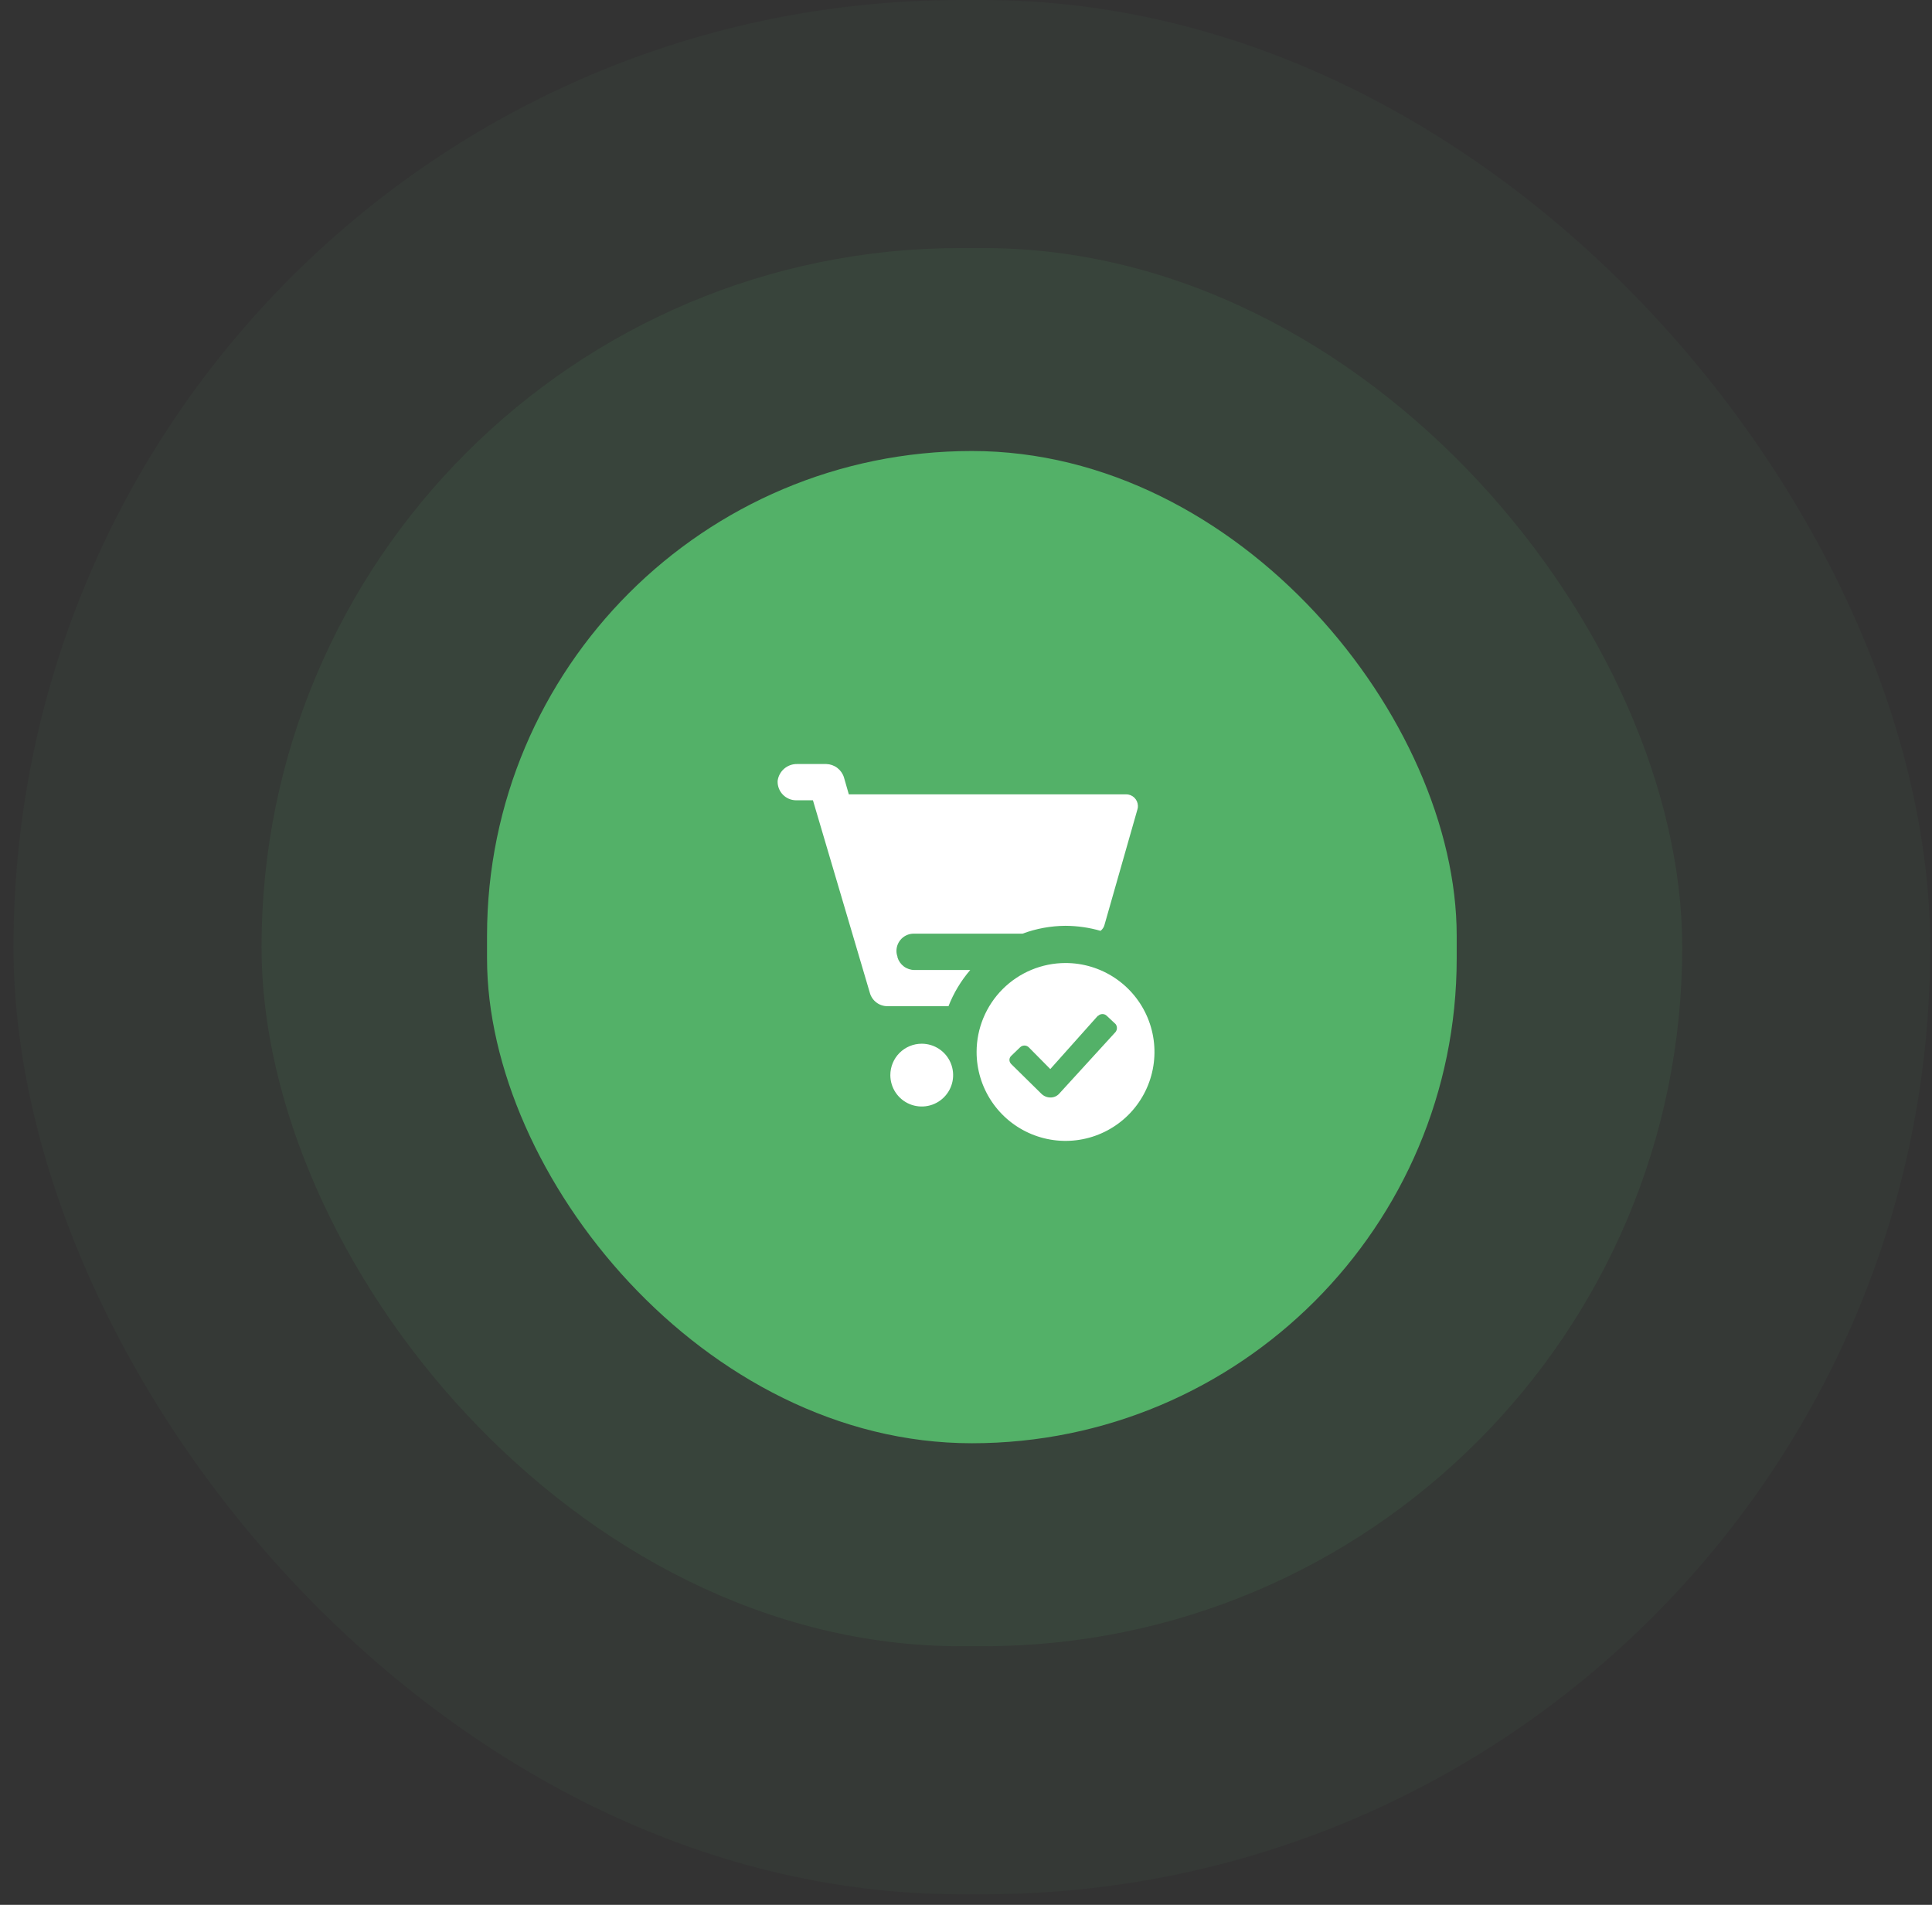
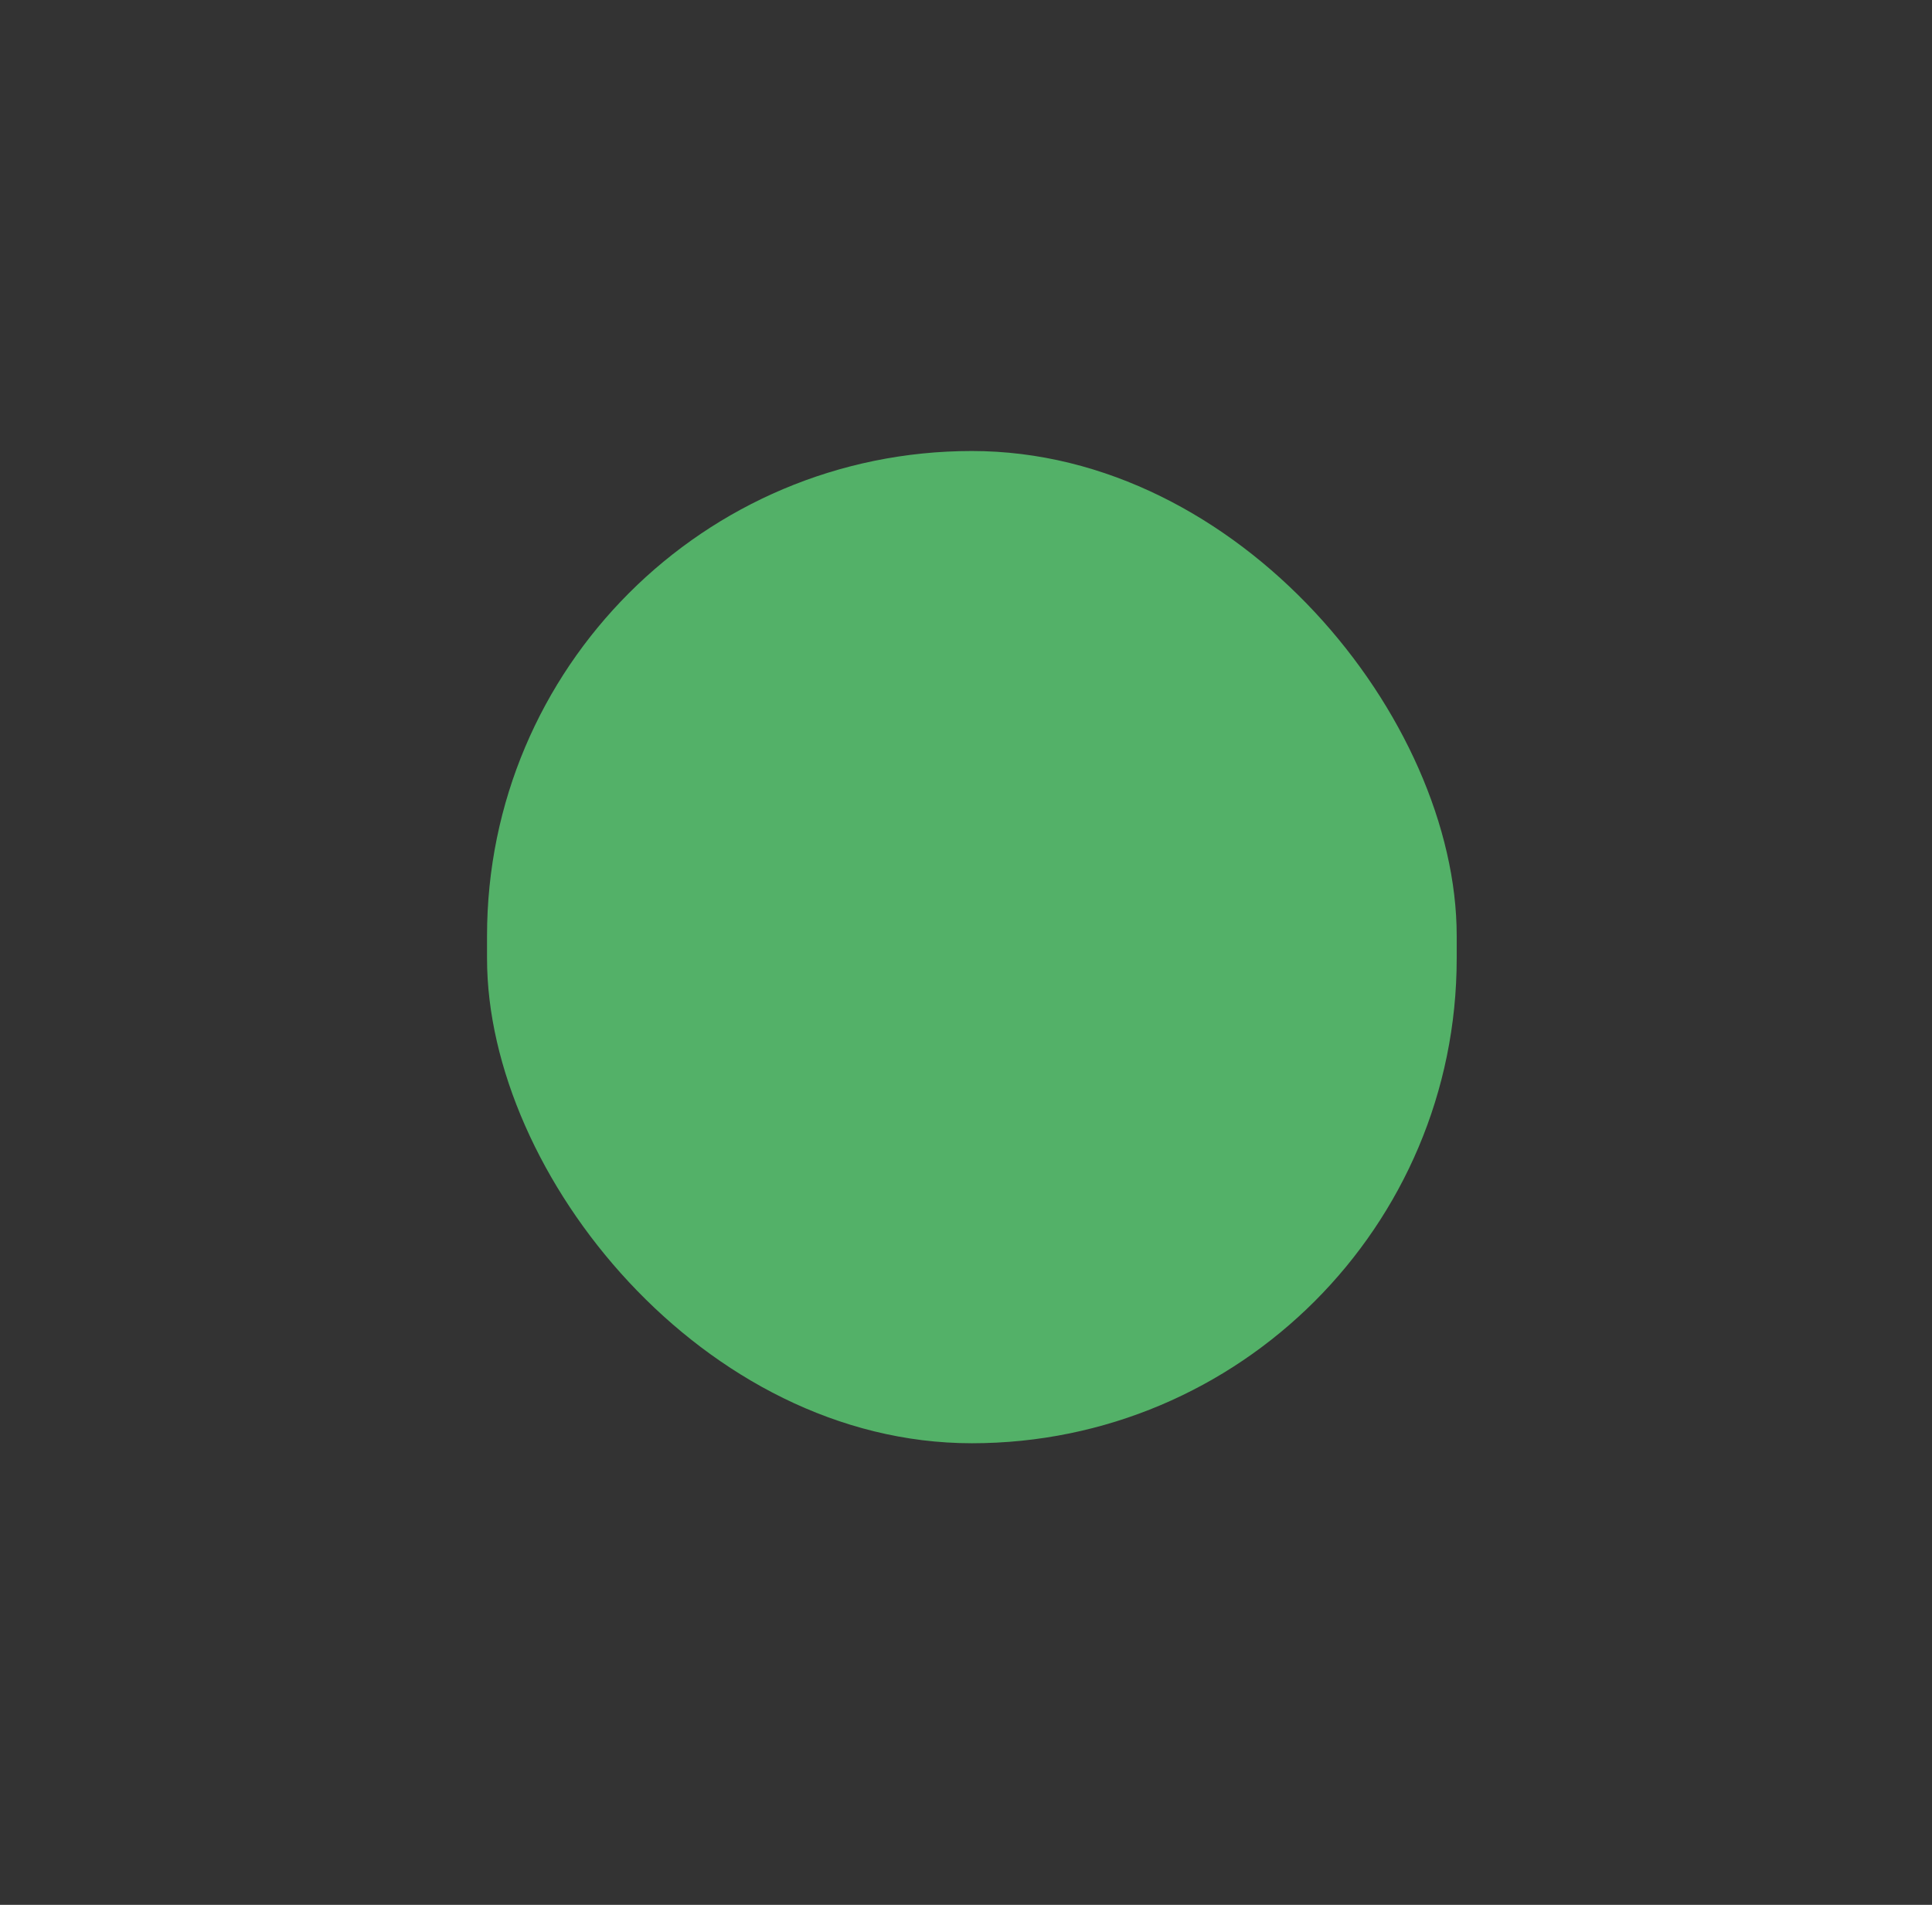
<svg xmlns="http://www.w3.org/2000/svg" width="142" height="140" viewBox="0 0 142 140" fill="none">
  <rect x="0" y="0" width="142" height="140" fill="#333333" stroke="none" />
-   <rect x="0.99" width="140.882" height="139.225" rx="69.612" fill="#53B168" fill-opacity="0.05" />
-   <rect x="19.222" y="18.231" width="104.419" height="102.761" rx="51.381" fill="#53B168" fill-opacity="0.1" />
  <rect x="35.796" y="33.148" width="71.27" height="72.927" rx="35.635" fill="#53B168" />
-   <path d="M78.31 70.779C79.603 70.778 80.868 71.16 81.943 71.878C83.019 72.596 83.858 73.617 84.353 74.811C84.849 76.006 84.979 77.321 84.727 78.589C84.475 79.858 83.852 81.023 82.938 81.938C82.023 82.852 80.858 83.475 79.589 83.727C78.321 83.979 77.006 83.849 75.811 83.353C74.617 82.858 73.596 82.019 72.878 80.943C72.16 79.868 71.778 78.603 71.779 77.31C71.782 75.579 72.471 73.919 73.695 72.695C74.919 71.471 76.579 70.782 78.31 70.779ZM67.746 76.71C68.203 76.71 68.649 76.845 69.028 77.099C69.408 77.352 69.704 77.713 69.878 78.134C70.053 78.556 70.099 79.02 70.01 79.468C69.921 79.915 69.701 80.326 69.378 80.649C69.055 80.972 68.644 81.192 68.196 81.281C67.749 81.37 67.285 81.324 66.863 81.15C66.441 80.975 66.081 80.679 65.828 80.299C65.574 79.92 65.439 79.474 65.439 79.017C65.439 78.405 65.682 77.818 66.114 77.386C66.547 76.953 67.134 76.71 67.746 76.71ZM80.692 74.656L77.196 78.573L75.615 76.975C75.53 76.891 75.415 76.844 75.295 76.844C75.175 76.844 75.06 76.891 74.975 76.975L74.335 77.592C74.294 77.627 74.26 77.67 74.236 77.718C74.211 77.766 74.197 77.819 74.193 77.872C74.189 77.926 74.196 77.98 74.214 78.031C74.231 78.082 74.258 78.129 74.294 78.169L74.335 78.216L76.538 80.385C76.713 80.56 76.949 80.66 77.196 80.662C77.318 80.665 77.44 80.642 77.552 80.594C77.665 80.547 77.766 80.475 77.848 80.385L81.996 75.844C82.059 75.761 82.093 75.66 82.093 75.556C82.093 75.452 82.059 75.35 81.996 75.267L81.35 74.662C81.265 74.578 81.15 74.53 81.03 74.53C80.91 74.53 80.795 74.578 80.71 74.662L80.692 74.656ZM60.731 56.154C61.023 56.161 61.305 56.26 61.538 56.436C61.77 56.612 61.942 56.856 62.029 57.135L62.387 58.381H82.746C82.975 58.375 83.197 58.459 83.363 58.616C83.529 58.773 83.627 58.989 83.635 59.217C83.641 59.309 83.629 59.401 83.6 59.489L81.189 67.941C81.147 68.129 81.041 68.296 80.888 68.414C80.05 68.172 79.182 68.048 78.31 68.044C77.232 68.051 76.164 68.246 75.154 68.621H67.169C67.003 68.62 66.837 68.651 66.683 68.713C66.528 68.776 66.387 68.868 66.268 68.985C66.15 69.102 66.055 69.241 65.99 69.394C65.924 69.548 65.89 69.712 65.888 69.879C65.887 70.027 65.912 70.173 65.963 70.312V70.358C66.043 70.628 66.208 70.865 66.434 71.033C66.66 71.202 66.934 71.293 67.216 71.292H71.312C70.633 72.082 70.092 72.982 69.713 73.952H65.231C64.937 73.954 64.65 73.859 64.416 73.681C64.181 73.504 64.011 73.255 63.933 72.971L59.75 58.819H58.498C58.136 58.813 57.792 58.664 57.54 58.405C57.288 58.145 57.149 57.796 57.154 57.435V57.4C57.197 57.053 57.366 56.733 57.63 56.503C57.895 56.273 58.234 56.148 58.585 56.154H60.731Z" fill="white" />
</svg>